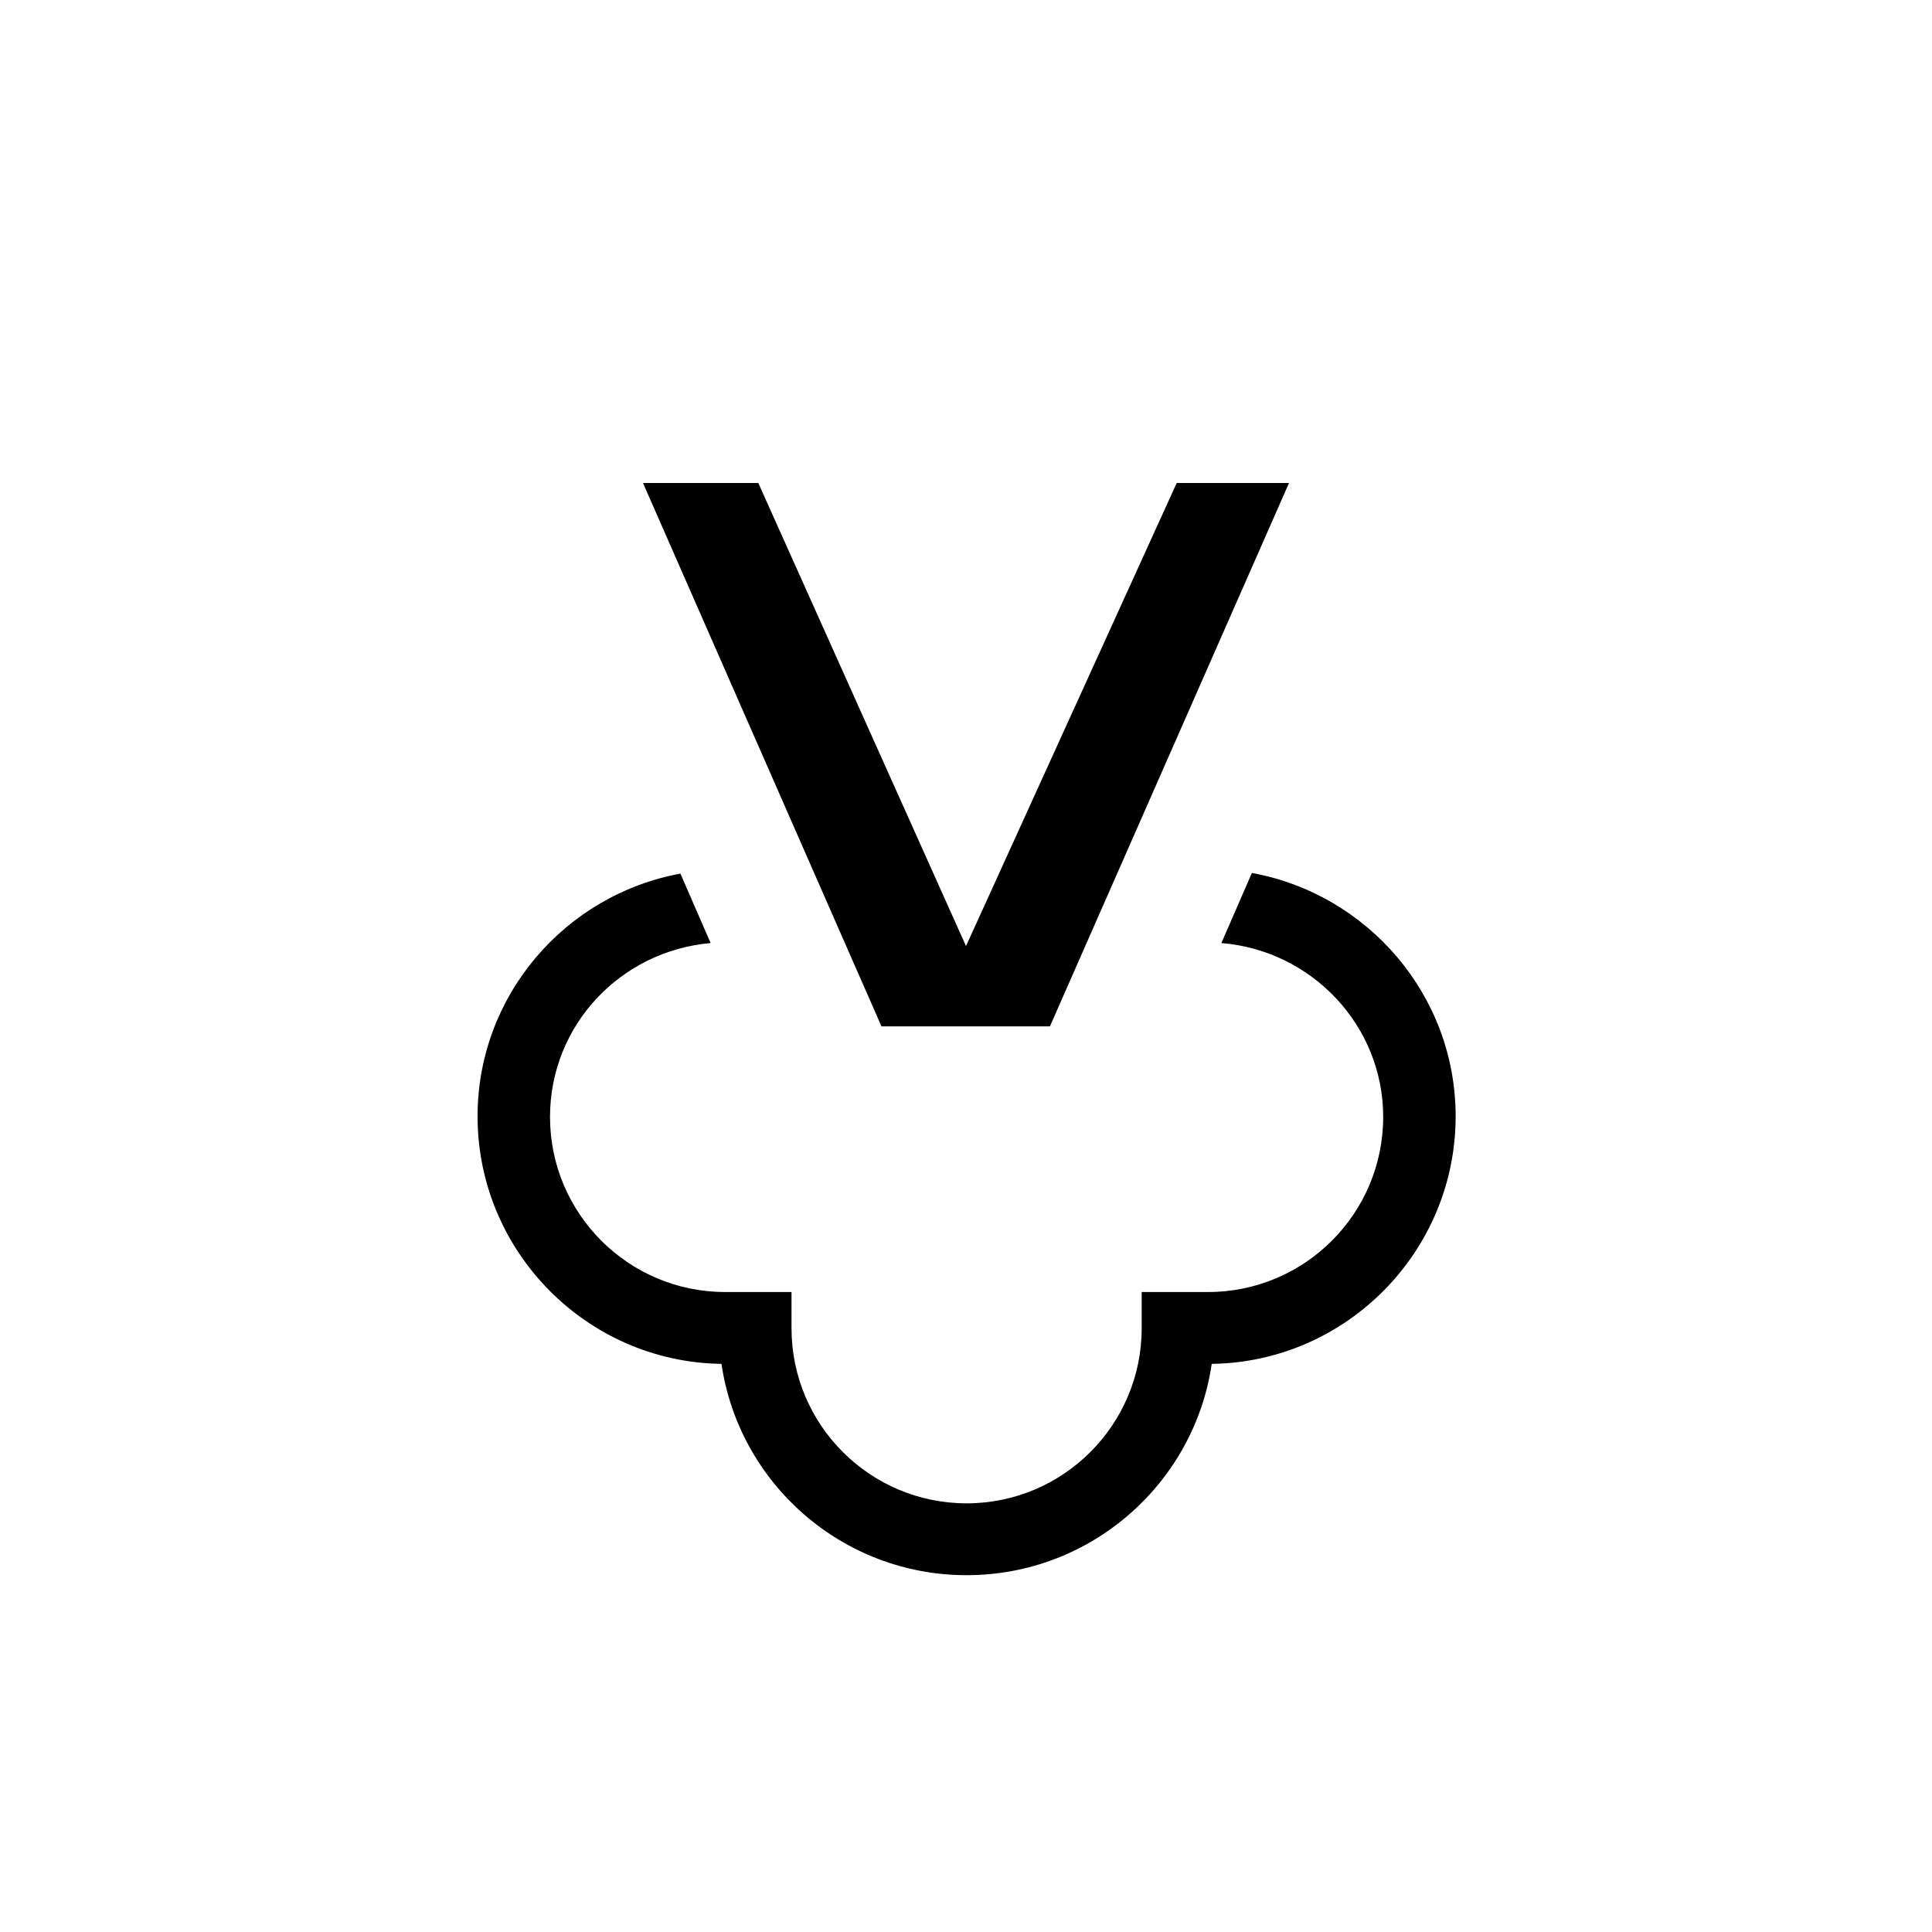
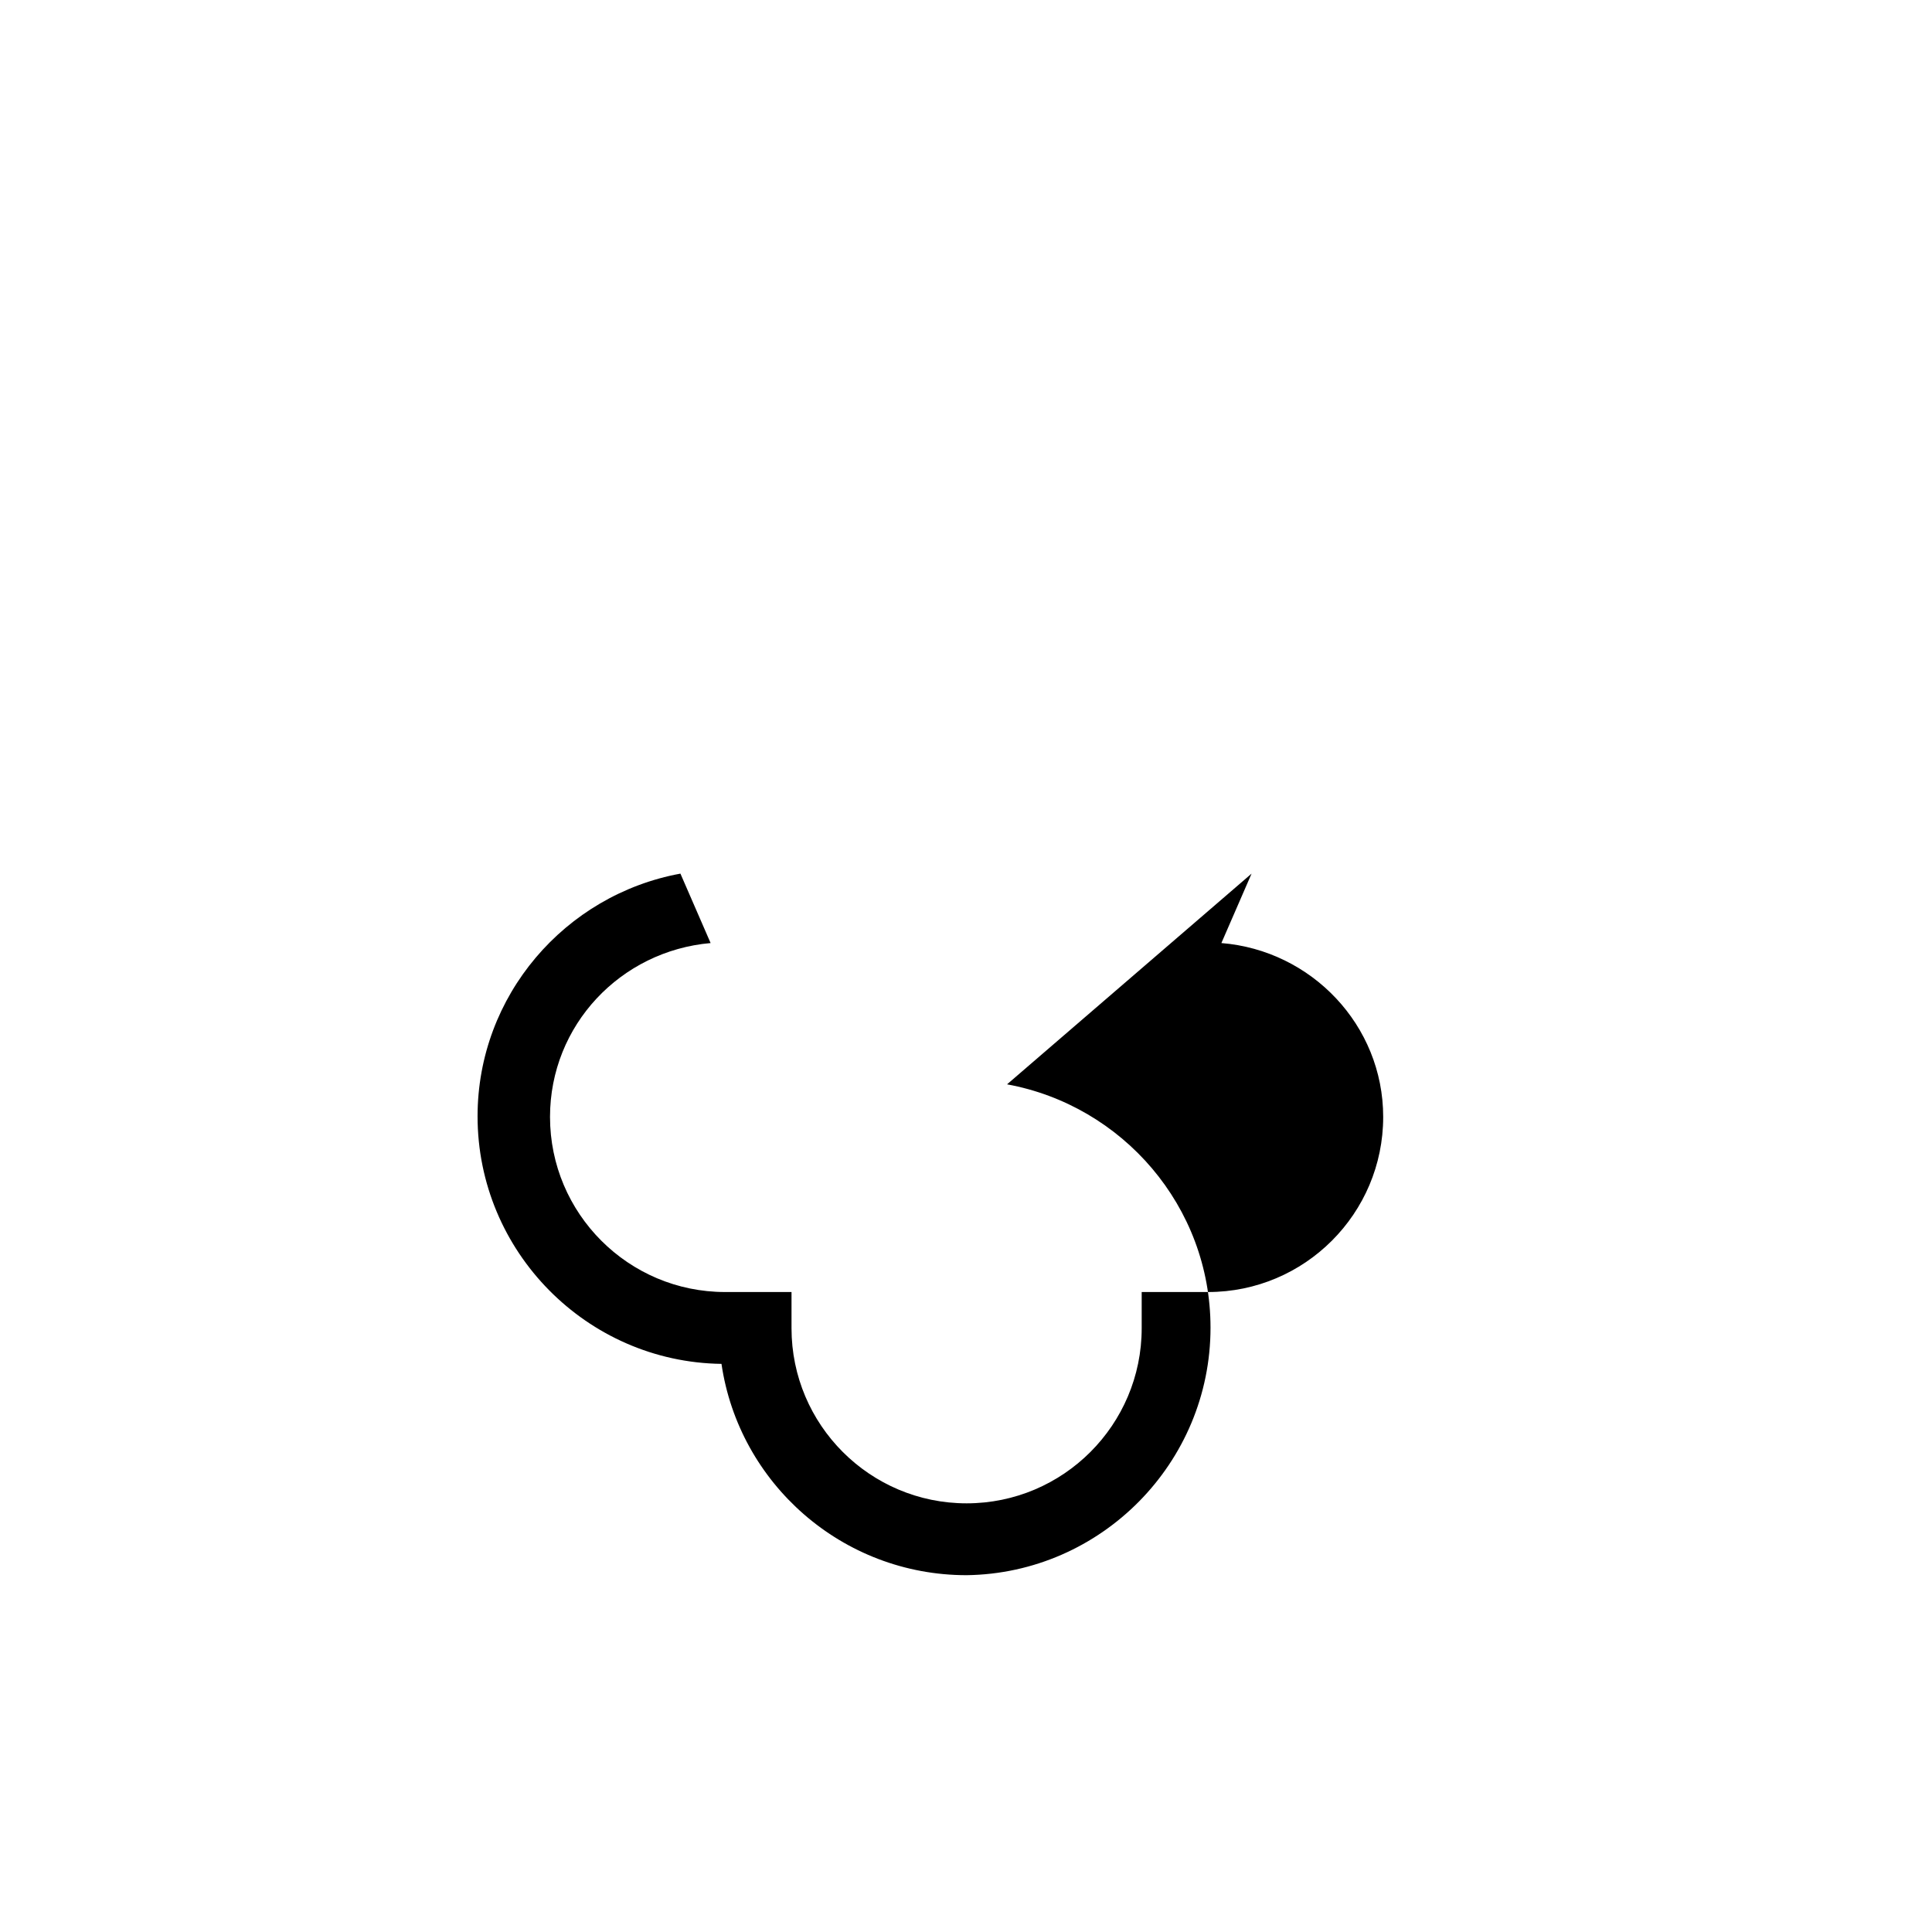
<svg xmlns="http://www.w3.org/2000/svg" id="Layer_1" viewBox="0 0 32 32">
  <defs>
    <style>.cls-1{fill="currentColor";stroke-width:0px;}</style>
  </defs>
-   <path class="cls-1" d="M20.73,14.47l-.5,1.15c1.49.12,2.68,1.36,2.68,2.88,0,1.6-1.3,2.9-2.9,2.9h-1.1v.6c0,1.6-1.3,2.9-2.9,2.9s-2.9-1.3-2.9-2.9v-.6h-1.1c-1.6,0-2.9-1.3-2.9-2.9,0-1.52,1.17-2.75,2.66-2.88l-.5-1.15c-1.91.35-3.36,2.02-3.36,4.02,0,2.24,1.81,4.07,4.04,4.1.29,1.98,2,3.5,4.06,3.5s3.77-1.52,4.06-3.5c2.23-.03,4.04-1.86,4.04-4.1,0-2.01-1.46-3.68-3.37-4.03Z" />
-   <polygon class="cls-1" points="21.35 8 19.49 8 16 15.67 12.56 8 10.65 8 14.6 17 17.39 17 21.35 8" />
+   <path class="cls-1" d="M20.73,14.47l-.5,1.15c1.49.12,2.68,1.36,2.68,2.88,0,1.6-1.3,2.9-2.9,2.9h-1.1v.6c0,1.6-1.3,2.9-2.9,2.9s-2.9-1.3-2.9-2.9v-.6h-1.1c-1.6,0-2.9-1.3-2.9-2.9,0-1.52,1.17-2.75,2.66-2.88l-.5-1.15c-1.91.35-3.36,2.02-3.36,4.02,0,2.24,1.81,4.07,4.04,4.1.29,1.98,2,3.5,4.06,3.5c2.23-.03,4.04-1.86,4.04-4.1,0-2.01-1.46-3.68-3.37-4.03Z" />
</svg>